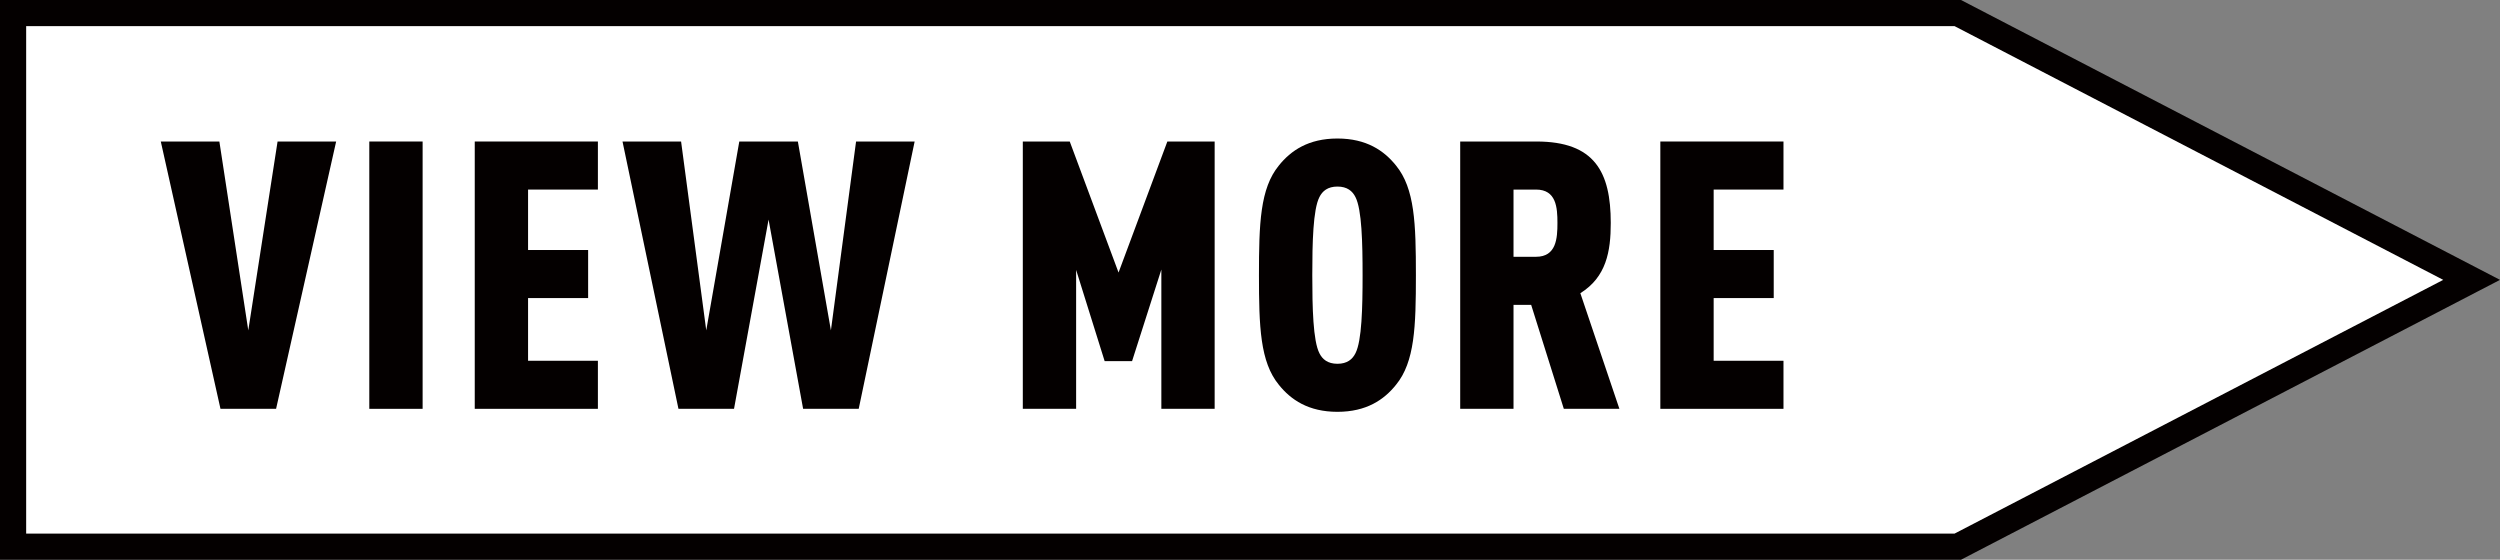
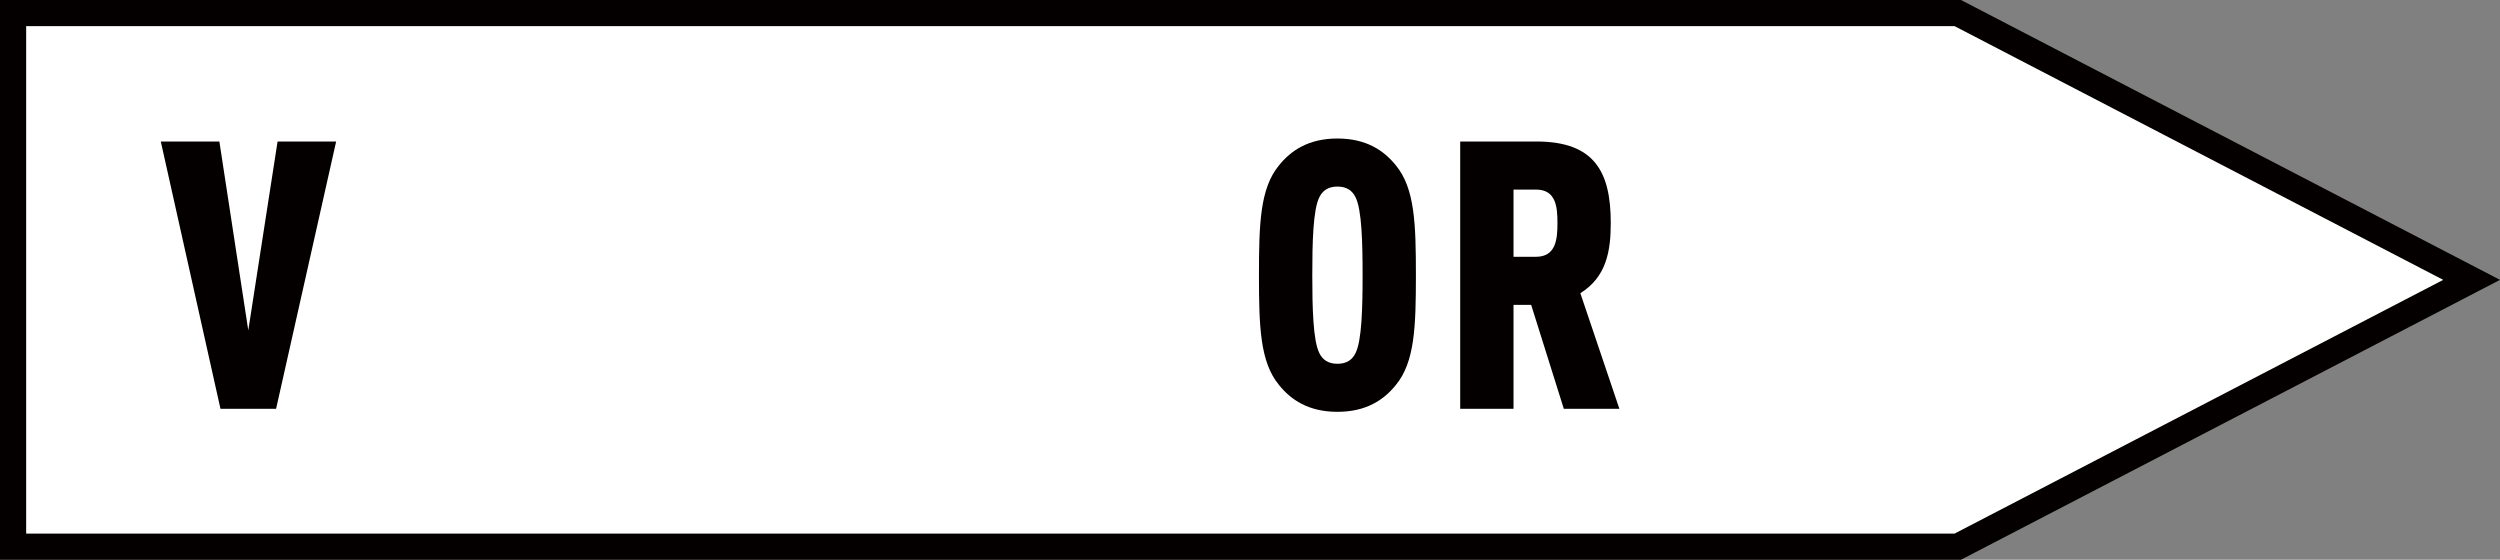
<svg xmlns="http://www.w3.org/2000/svg" id="a" viewBox="0 0 191.118 42.79">
  <rect x="0" y="0" width="191.118" height="42.79" fill="#808080" stroke="none" />
  <defs>
    <style>.b{fill:#040000;}.c{fill:#fff;stroke:#040000;stroke-width:2px;}</style>
  </defs>
  <polygon class="c" points="149.669 1 149.669 1 1 1 1 41.79 149.669 41.79 188.948 21.395 149.669 1" />
  <path class="b" d="M21.103,31.254h-4.248l-4.563-20.436h4.478l2.21,14.438,2.239-14.438h4.478l-4.592,20.436Z" />
-   <path class="b" d="M28.232,31.254V10.818h4.076v20.436h-4.076Z" />
-   <path class="b" d="M36.293,31.254V10.818h9.414v3.674h-5.338v4.621h4.592v3.674h-4.592v4.793h5.338v3.674h-9.414Z" />
-   <path class="b" d="M65.644,31.254h-4.248l-2.641-14.466-2.641,14.466h-4.248l-4.277-20.436h4.478l1.923,14.438,2.526-14.438h4.478l2.526,14.438,1.923-14.438h4.478l-4.276,20.436Z" />
-   <path class="b" d="M88.782,31.254v-10.648l-2.239,7.004h-2.095l-2.181-6.975v10.619h-4.076V10.818h3.588l3.731,10.017,3.731-10.017h3.616v20.436h-4.076Z" />
  <path class="b" d="M106.721,29.417c-.918,1.148-2.268,2.066-4.478,2.066s-3.559-.918-4.478-2.066c-1.435-1.751-1.521-4.448-1.521-8.381,0-3.932.086-6.63,1.521-8.381.918-1.147,2.268-2.066,4.478-2.066s3.559.919,4.478,2.066c1.435,1.751,1.521,4.449,1.521,8.381,0,3.933-.086,6.63-1.521,8.381ZM103.621,15.066c-.229-.459-.631-.804-1.377-.804s-1.148.345-1.378.804c-.488.947-.545,3.502-.545,5.97,0,2.469.058,5.023.545,5.97.23.46.632.804,1.378.804s1.148-.344,1.377-.804c.488-.946.545-3.501.545-5.97,0-2.468-.057-5.022-.545-5.97Z" />
  <path class="b" d="M119.55,31.254l-2.497-7.95h-1.349v7.95h-4.076V10.818h5.827c4.449,0,5.683,2.325,5.683,6.229,0,2.182-.344,4.133-2.325,5.367l2.985,8.84h-4.248ZM117.426,14.492h-1.722v5.138h1.722c1.55,0,1.636-1.406,1.636-2.583s-.086-2.555-1.636-2.555Z" />
-   <path class="b" d="M126.928,31.254V10.818h9.414v3.674h-5.338v4.621h4.592v3.674h-4.592v4.793h5.338v3.674h-9.414Z" />
</svg>